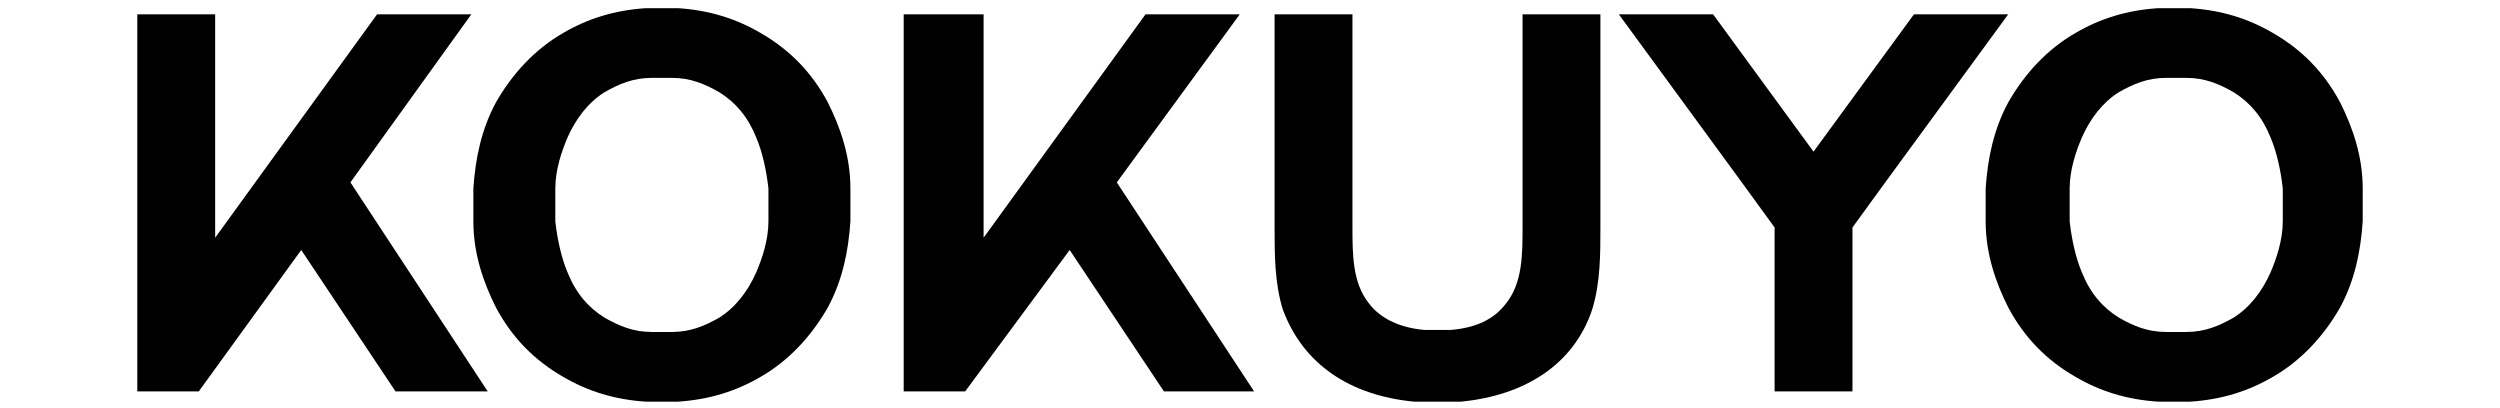
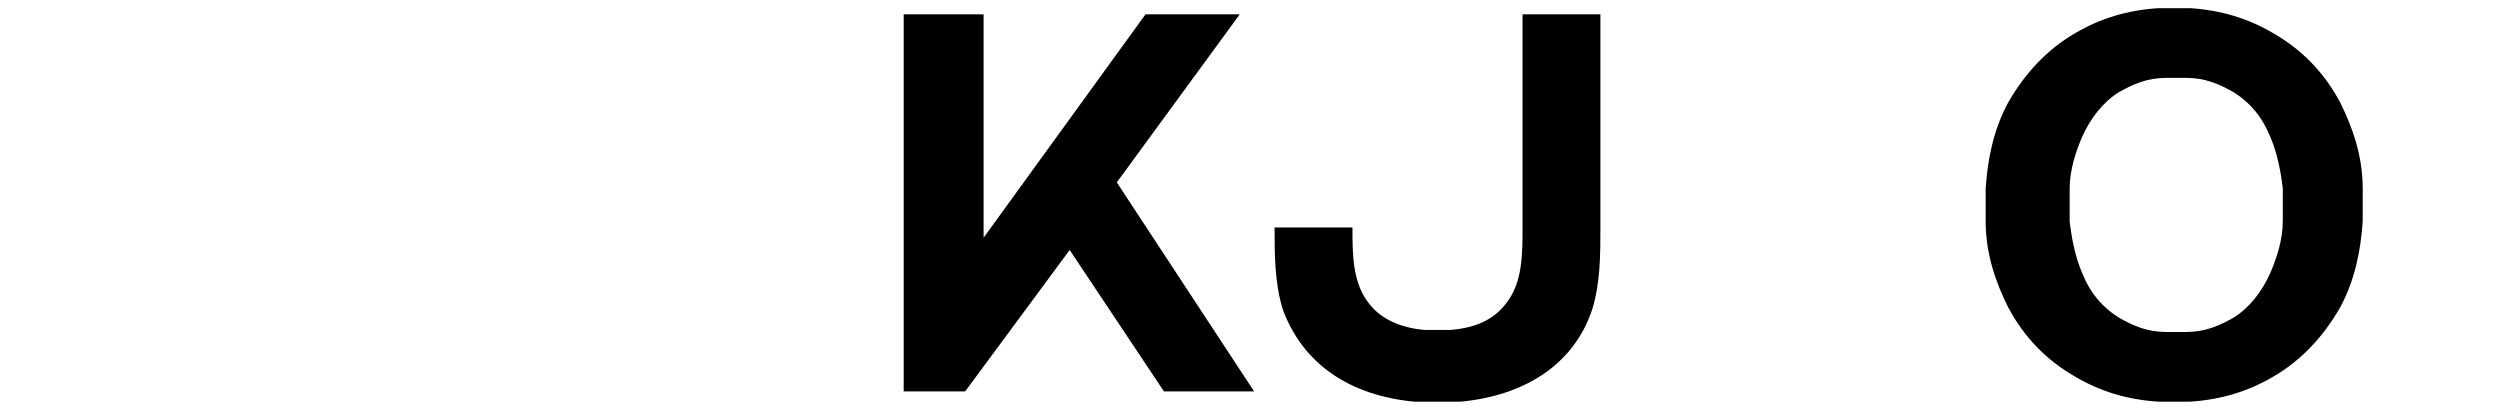
<svg xmlns="http://www.w3.org/2000/svg" id="_レイヤー_1" data-name="レイヤー_1" version="1.1" viewBox="0 0 122 19.9">
-   <polygon points="98 .7 93.4 .7 88.5 7.4 83.6 .7 79 .7 85 8.9 86.6 11.1 86.6 19.1 90.4 19.1 90.4 11.1 92 8.9 98 .7" />
-   <polygon points="6.7 19.1 9.7 19.1 14.7 12.2 19.3 19.1 23.8 19.1 17.1 8.9 23 .7 18.4 .7 10.5 11.6 10.5 .7 6.7 .7 6.7 19.1" />
  <path d="M115.3,9.2c0-1.6-.5-3-1.1-4.2-.8-1.5-1.9-2.6-3.3-3.4-1.2-.7-2.5-1.1-4-1.2-.5,0-1.1,0-1.6,0-1.5.1-2.8.5-4,1.2-1.4.8-2.5,2-3.3,3.4-.7,1.3-1,2.7-1.1,4.2,0,.5,0,1.1,0,1.6,0,1.6.5,3,1.1,4.2.8,1.5,1.9,2.6,3.3,3.4,1.2.7,2.5,1.1,4,1.2.5,0,1.1,0,1.6,0,1.5-.1,2.8-.5,4-1.2,1.4-.8,2.5-2,3.3-3.4.7-1.3,1-2.7,1.1-4.2,0-.5,0-1.1,0-1.6ZM111.4,10.8c0,.9-.3,1.8-.6,2.5-.4.9-1,1.7-1.8,2.2-.7.4-1.4.7-2.3.7-.3,0-.7,0-1,0-.9,0-1.6-.3-2.3-.7-.8-.5-1.4-1.2-1.8-2.2-.3-.7-.5-1.6-.6-2.5,0-.5,0-1.1,0-1.6,0-.9.3-1.8.6-2.5.4-.9,1-1.7,1.8-2.2.7-.4,1.4-.7,2.3-.7.3,0,.7,0,1,0,.9,0,1.6.3,2.3.7.8.5,1.4,1.2,1.8,2.2.3.7.5,1.6.6,2.5,0,.5,0,1.1,0,1.6Z" />
  <g id="LINE">
-     <path d="M66,11.1c0,1.3,0,2.7.8,3.7.6.8,1.6,1.2,2.7,1.3.4,0,.8,0,1.3,0,1.2-.1,2.1-.5,2.7-1.3.8-1,.8-2.4.8-3.7V.7h3.8v10.4c0,1.3,0,2.7-.4,4-.9,2.7-3.3,4.2-6.4,4.5-.2,0-.3,0-.5,0-.4,0-.8,0-1.3,0-.2,0-.3,0-.5,0-3.1-.3-5.4-1.8-6.4-4.5-.4-1.3-.4-2.7-.4-4V.7h3.8v10.4Z" />
+     <path d="M66,11.1c0,1.3,0,2.7.8,3.7.6.8,1.6,1.2,2.7,1.3.4,0,.8,0,1.3,0,1.2-.1,2.1-.5,2.7-1.3.8-1,.8-2.4.8-3.7V.7h3.8v10.4c0,1.3,0,2.7-.4,4-.9,2.7-3.3,4.2-6.4,4.5-.2,0-.3,0-.5,0-.4,0-.8,0-1.3,0-.2,0-.3,0-.5,0-3.1-.3-5.4-1.8-6.4-4.5-.4-1.3-.4-2.7-.4-4h3.8v10.4Z" />
  </g>
-   <path d="M41.5,9.2c0-1.6-.5-3-1.1-4.2-.8-1.5-1.9-2.6-3.3-3.4-1.2-.7-2.5-1.1-4-1.2-.5,0-1.1,0-1.6,0-1.5.1-2.8.5-4,1.2-1.4.8-2.5,2-3.3,3.4-.7,1.3-1,2.7-1.1,4.2,0,.5,0,1.1,0,1.6,0,1.6.5,3,1.1,4.2.8,1.5,1.9,2.6,3.3,3.4,1.2.7,2.5,1.1,4,1.2.5,0,1.1,0,1.6,0,1.5-.1,2.8-.5,4-1.2,1.4-.8,2.5-2,3.3-3.4.7-1.3,1-2.7,1.1-4.2,0-.5,0-1.1,0-1.6ZM37.5,10.8c0,.9-.3,1.8-.6,2.5-.4.9-1,1.7-1.8,2.2-.7.4-1.4.7-2.3.7-.3,0-.7,0-1,0-.9,0-1.6-.3-2.3-.7-.8-.5-1.4-1.2-1.8-2.2-.3-.7-.5-1.6-.6-2.5,0-.5,0-1.1,0-1.6,0-.9.3-1.8.6-2.5.4-.9,1-1.7,1.8-2.2.7-.4,1.4-.7,2.3-.7.3,0,.7,0,1,0,.9,0,1.6.3,2.3.7.8.5,1.4,1.2,1.8,2.2.3.7.5,1.6.6,2.5,0,.5,0,1.1,0,1.6Z" />
  <polygon points="44.1 19.1 47.1 19.1 52.2 12.2 56.8 19.1 61.2 19.1 54.5 8.9 60.5 .7 55.9 .7 48 11.6 48 .7 44.1 .7 44.1 19.1" />
</svg>